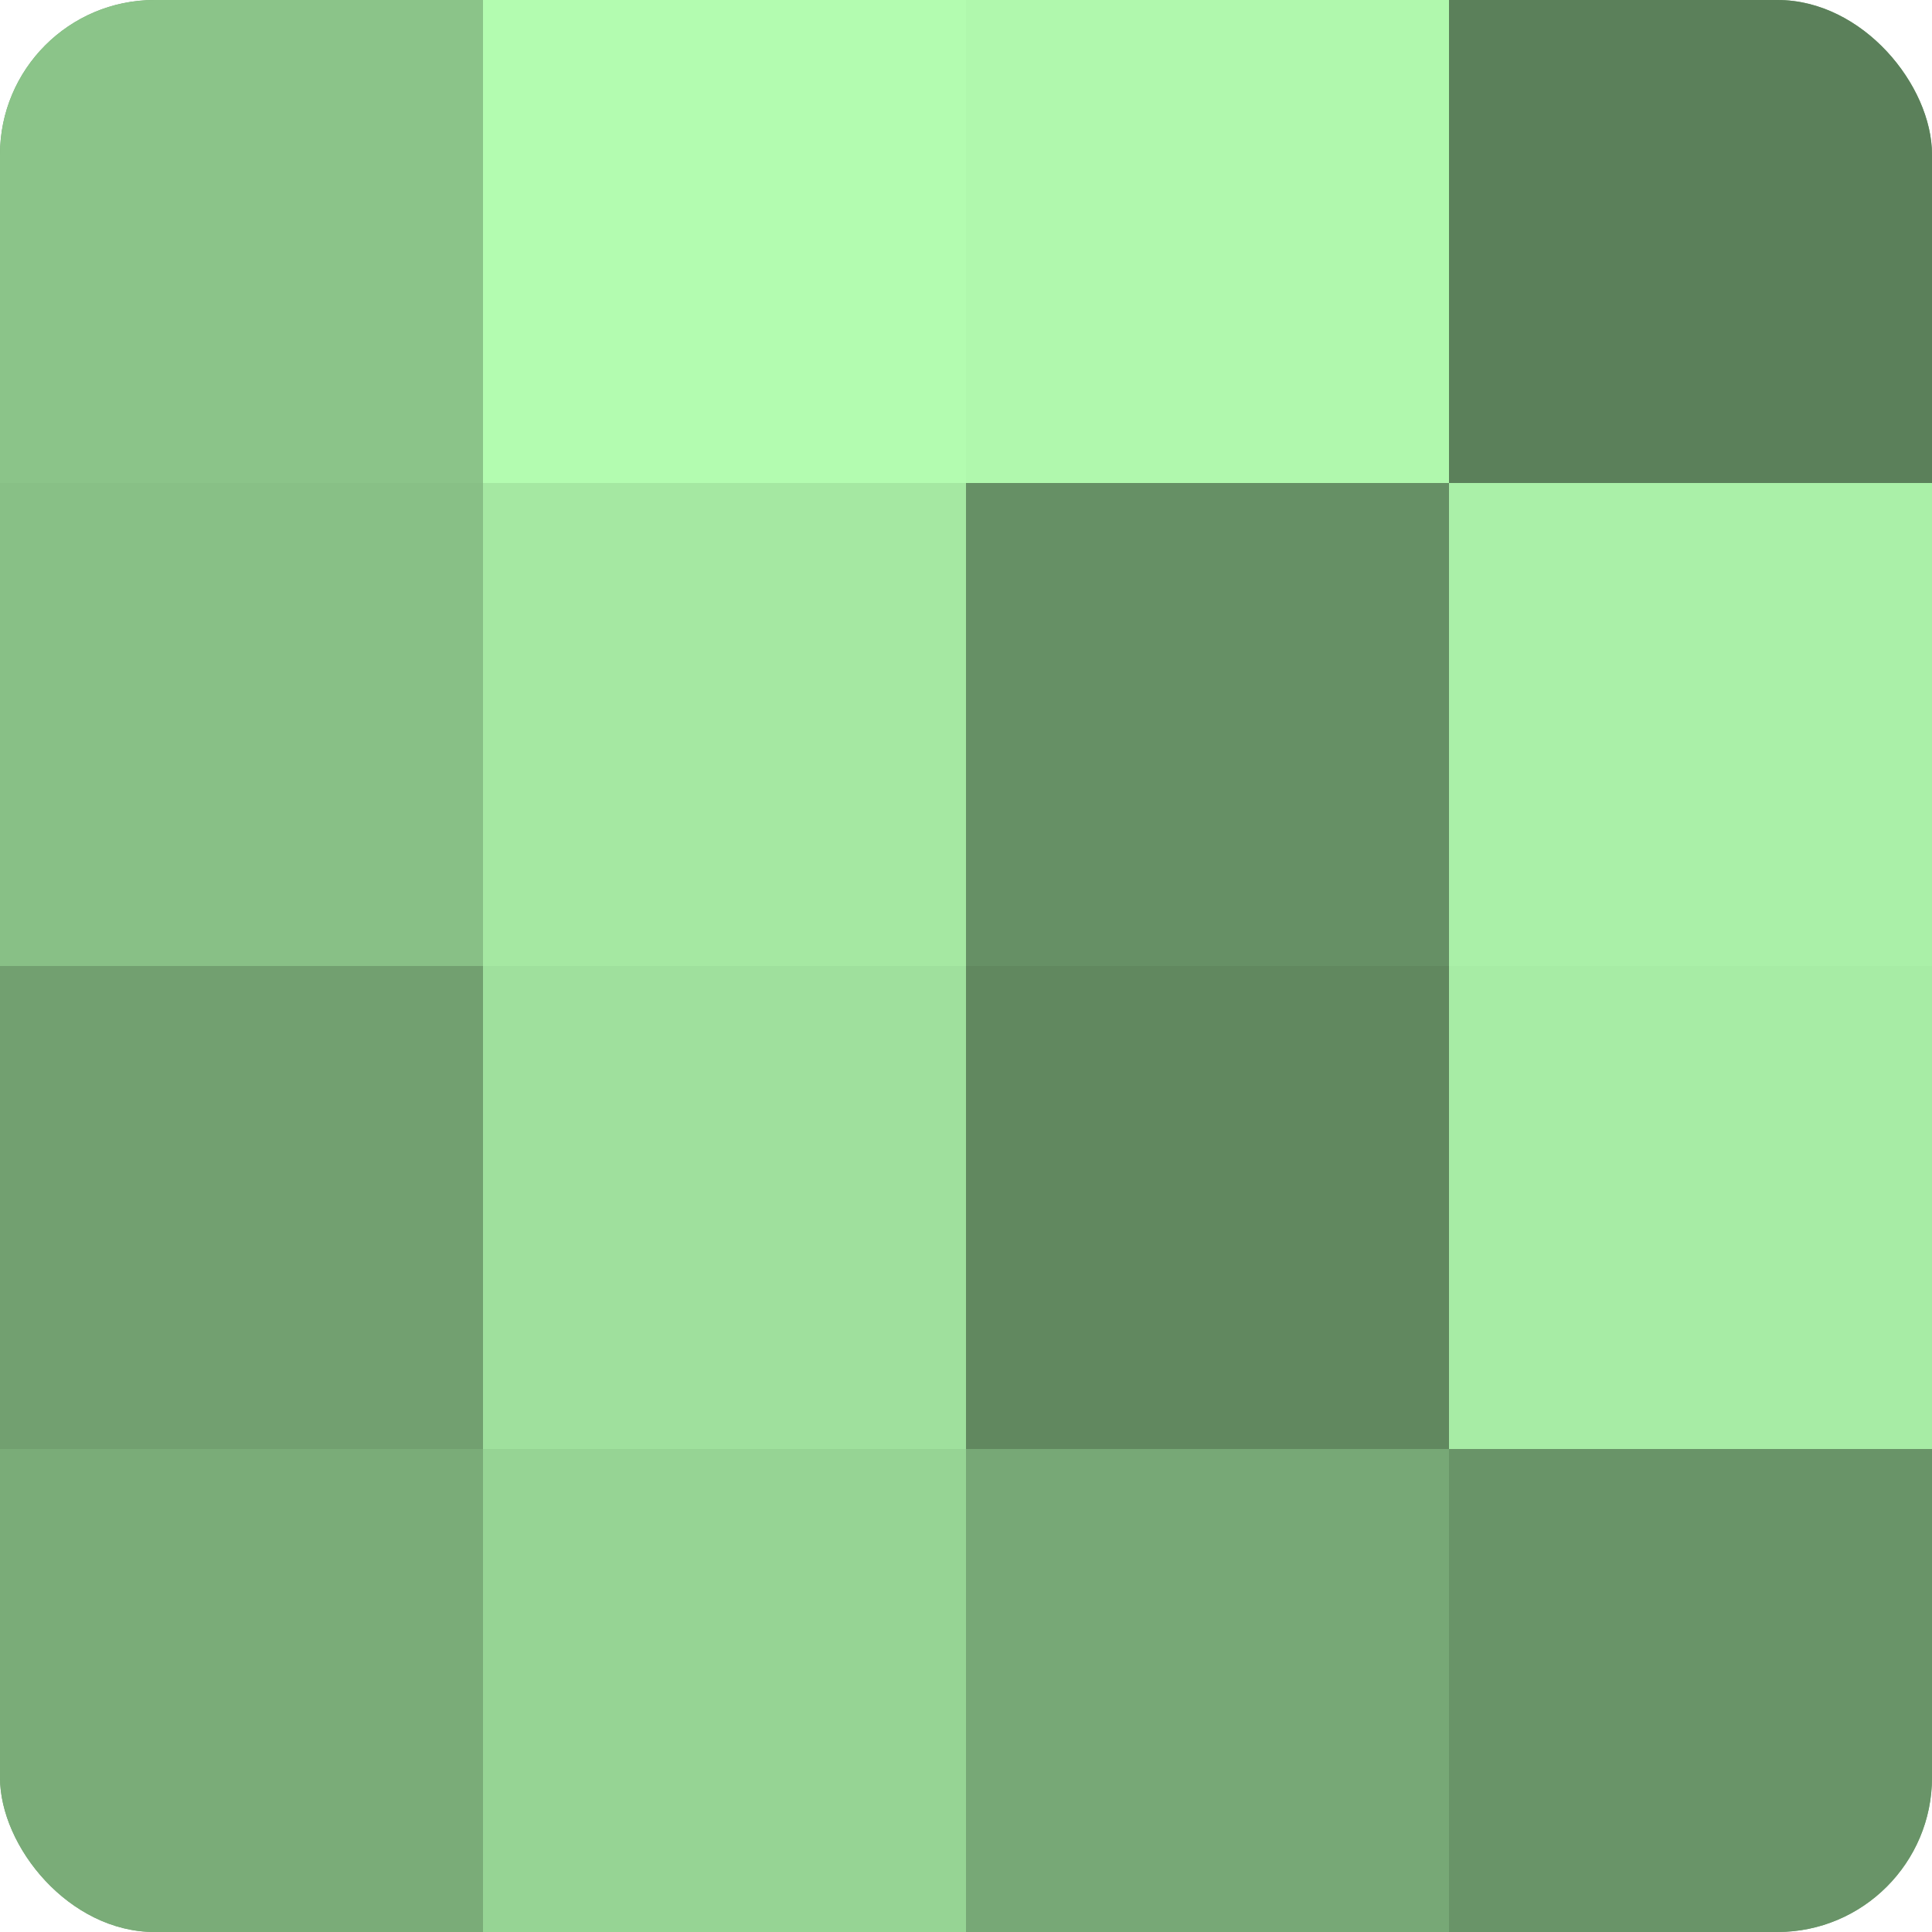
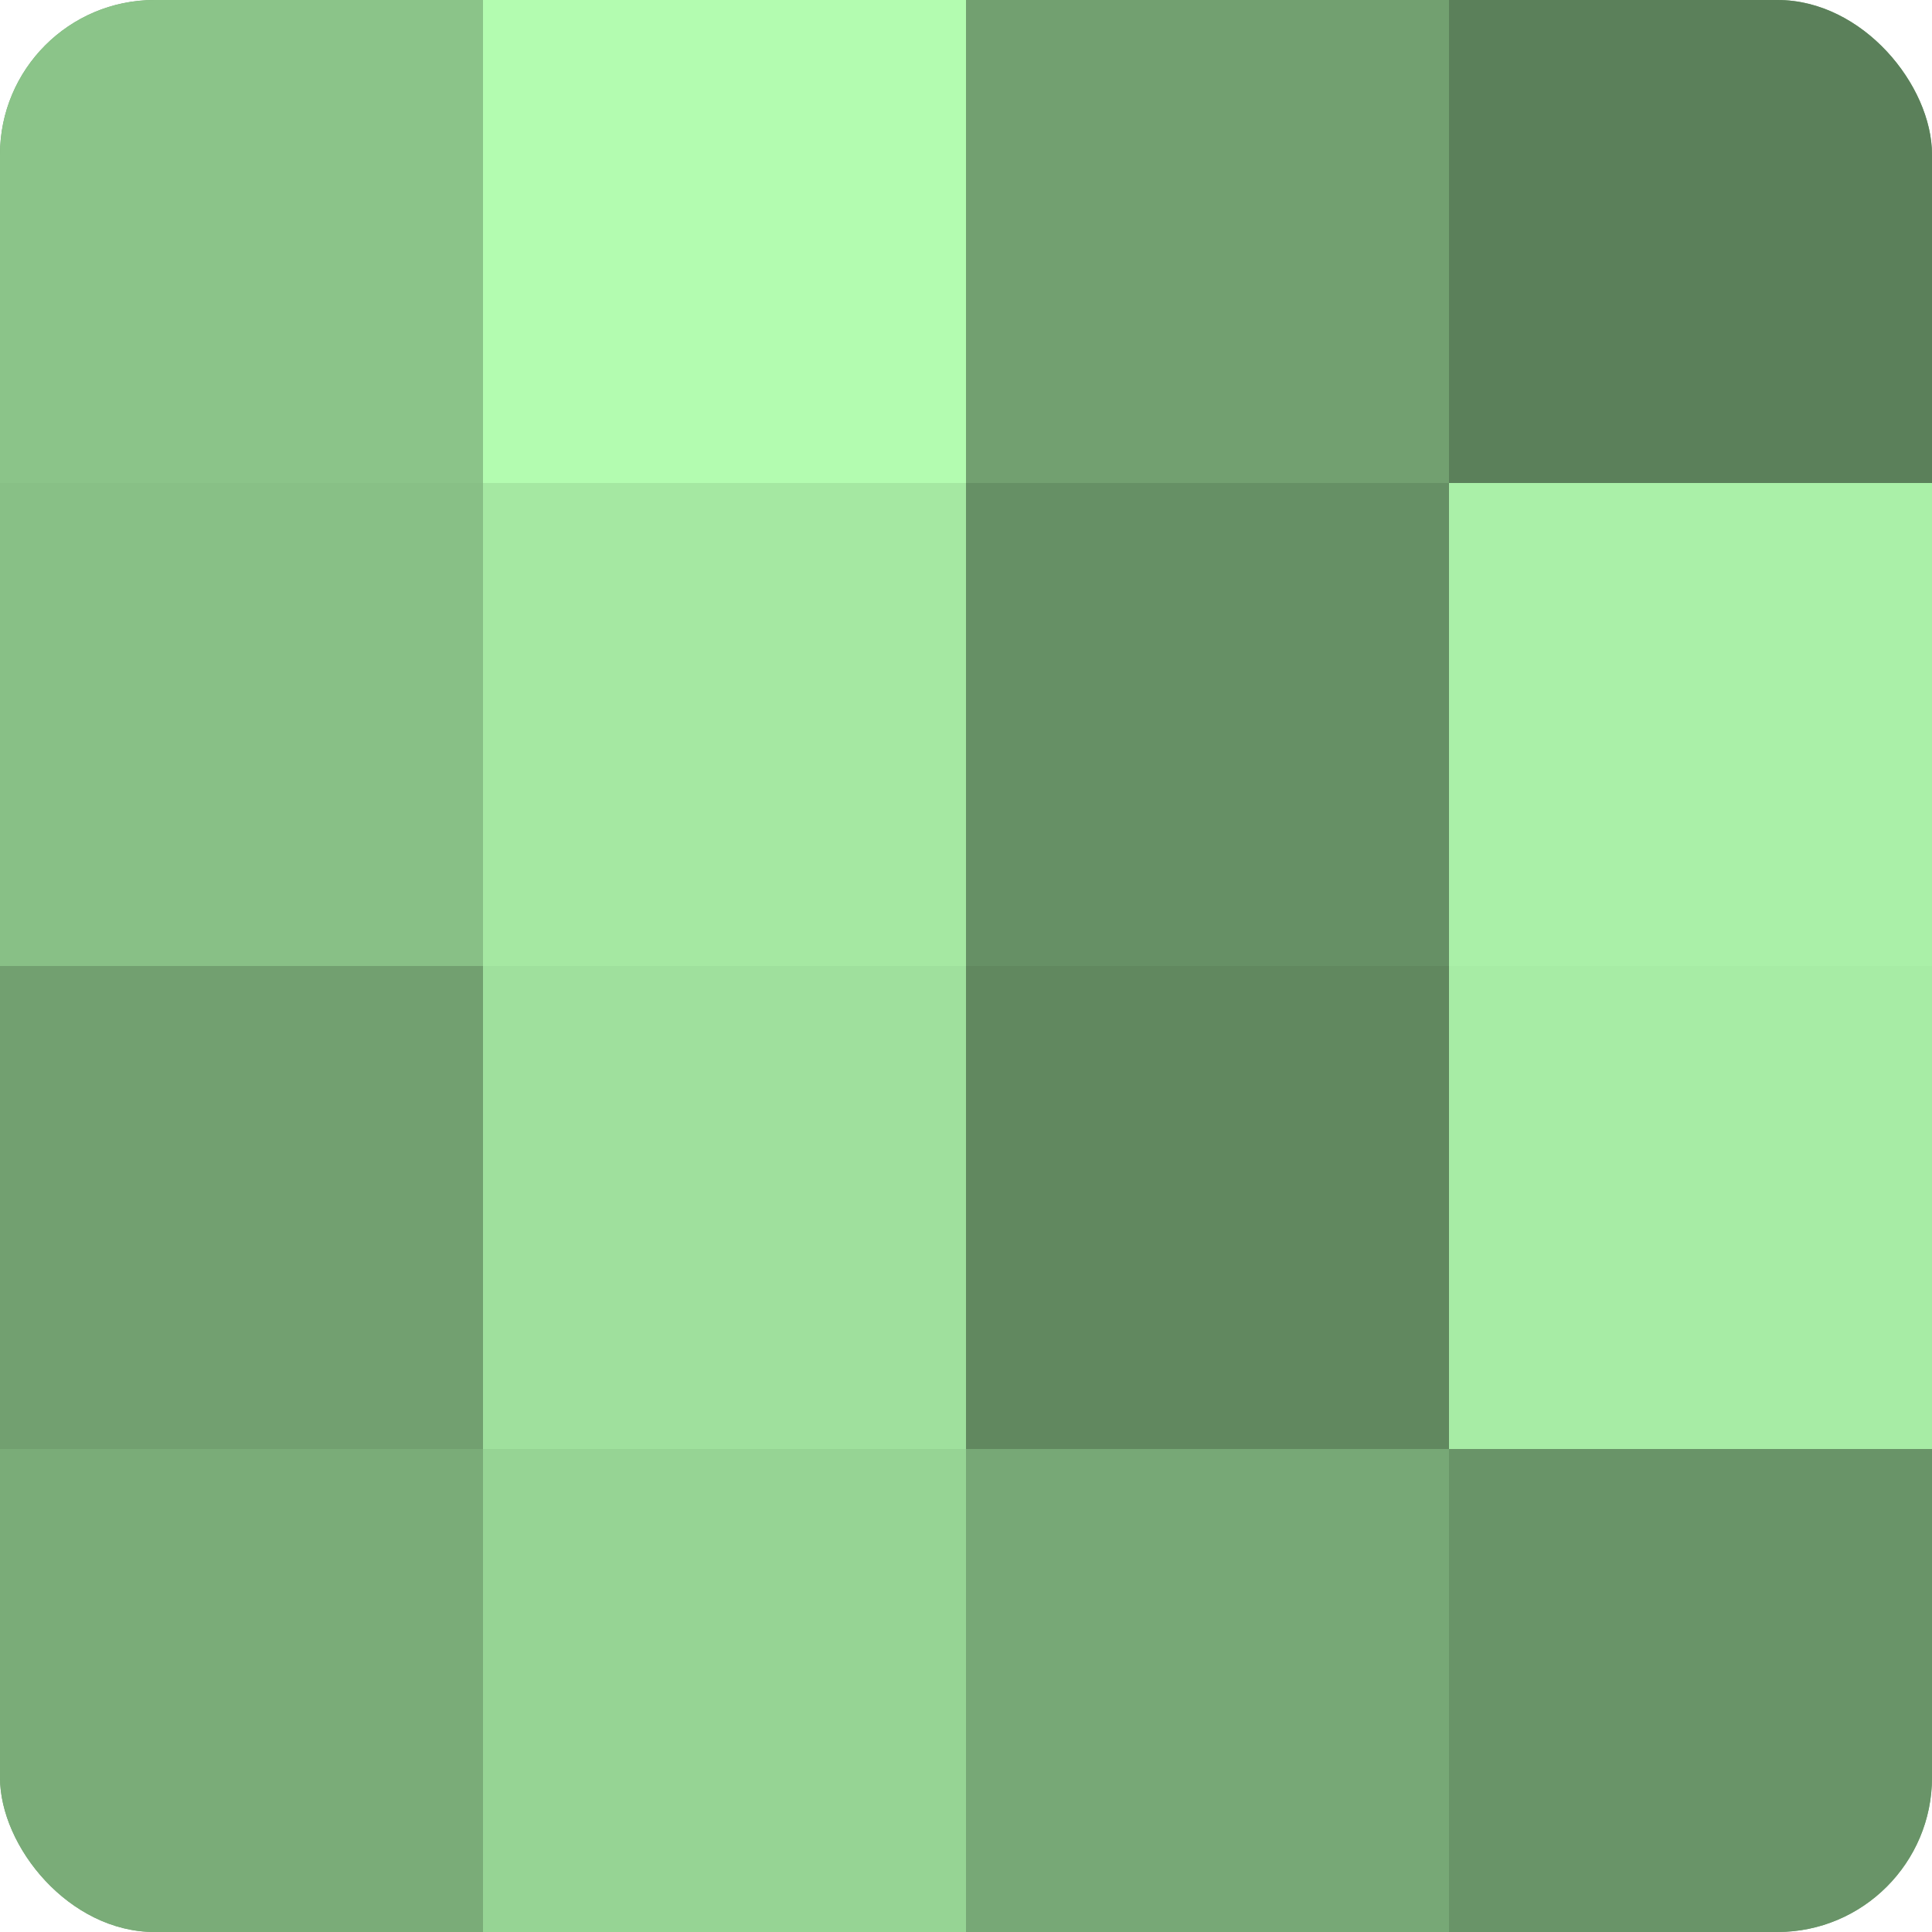
<svg xmlns="http://www.w3.org/2000/svg" width="60" height="60" viewBox="0 0 100 100" preserveAspectRatio="xMidYMid meet">
  <defs>
    <clipPath id="c" width="100" height="100">
      <rect width="100" height="100" rx="8" ry="8" />
    </clipPath>
  </defs>
  <g clip-path="url(#c)">
    <rect width="100" height="100" fill="#72a070" />
    <rect width="25" height="25" fill="#8bc489" />
    <rect y="25" width="25" height="25" fill="#88c086" />
    <rect y="50" width="25" height="25" fill="#72a070" />
    <rect y="75" width="25" height="25" fill="#7aac78" />
    <rect x="25" width="25" height="25" fill="#b3fcb0" />
    <rect x="25" y="25" width="25" height="25" fill="#a5e8a2" />
    <rect x="25" y="50" width="25" height="25" fill="#9fe09d" />
    <rect x="25" y="75" width="25" height="25" fill="#96d494" />
-     <rect x="50" width="25" height="25" fill="#b0f8ad" />
    <rect x="50" y="25" width="25" height="25" fill="#669065" />
    <rect x="50" y="50" width="25" height="25" fill="#61885f" />
    <rect x="50" y="75" width="25" height="25" fill="#77a876" />
    <rect x="75" width="25" height="25" fill="#5b805a" />
    <rect x="75" y="25" width="25" height="25" fill="#aaf0a8" />
    <rect x="75" y="50" width="25" height="25" fill="#a7eca5" />
    <rect x="75" y="75" width="25" height="25" fill="#699468" />
  </g>
</svg>